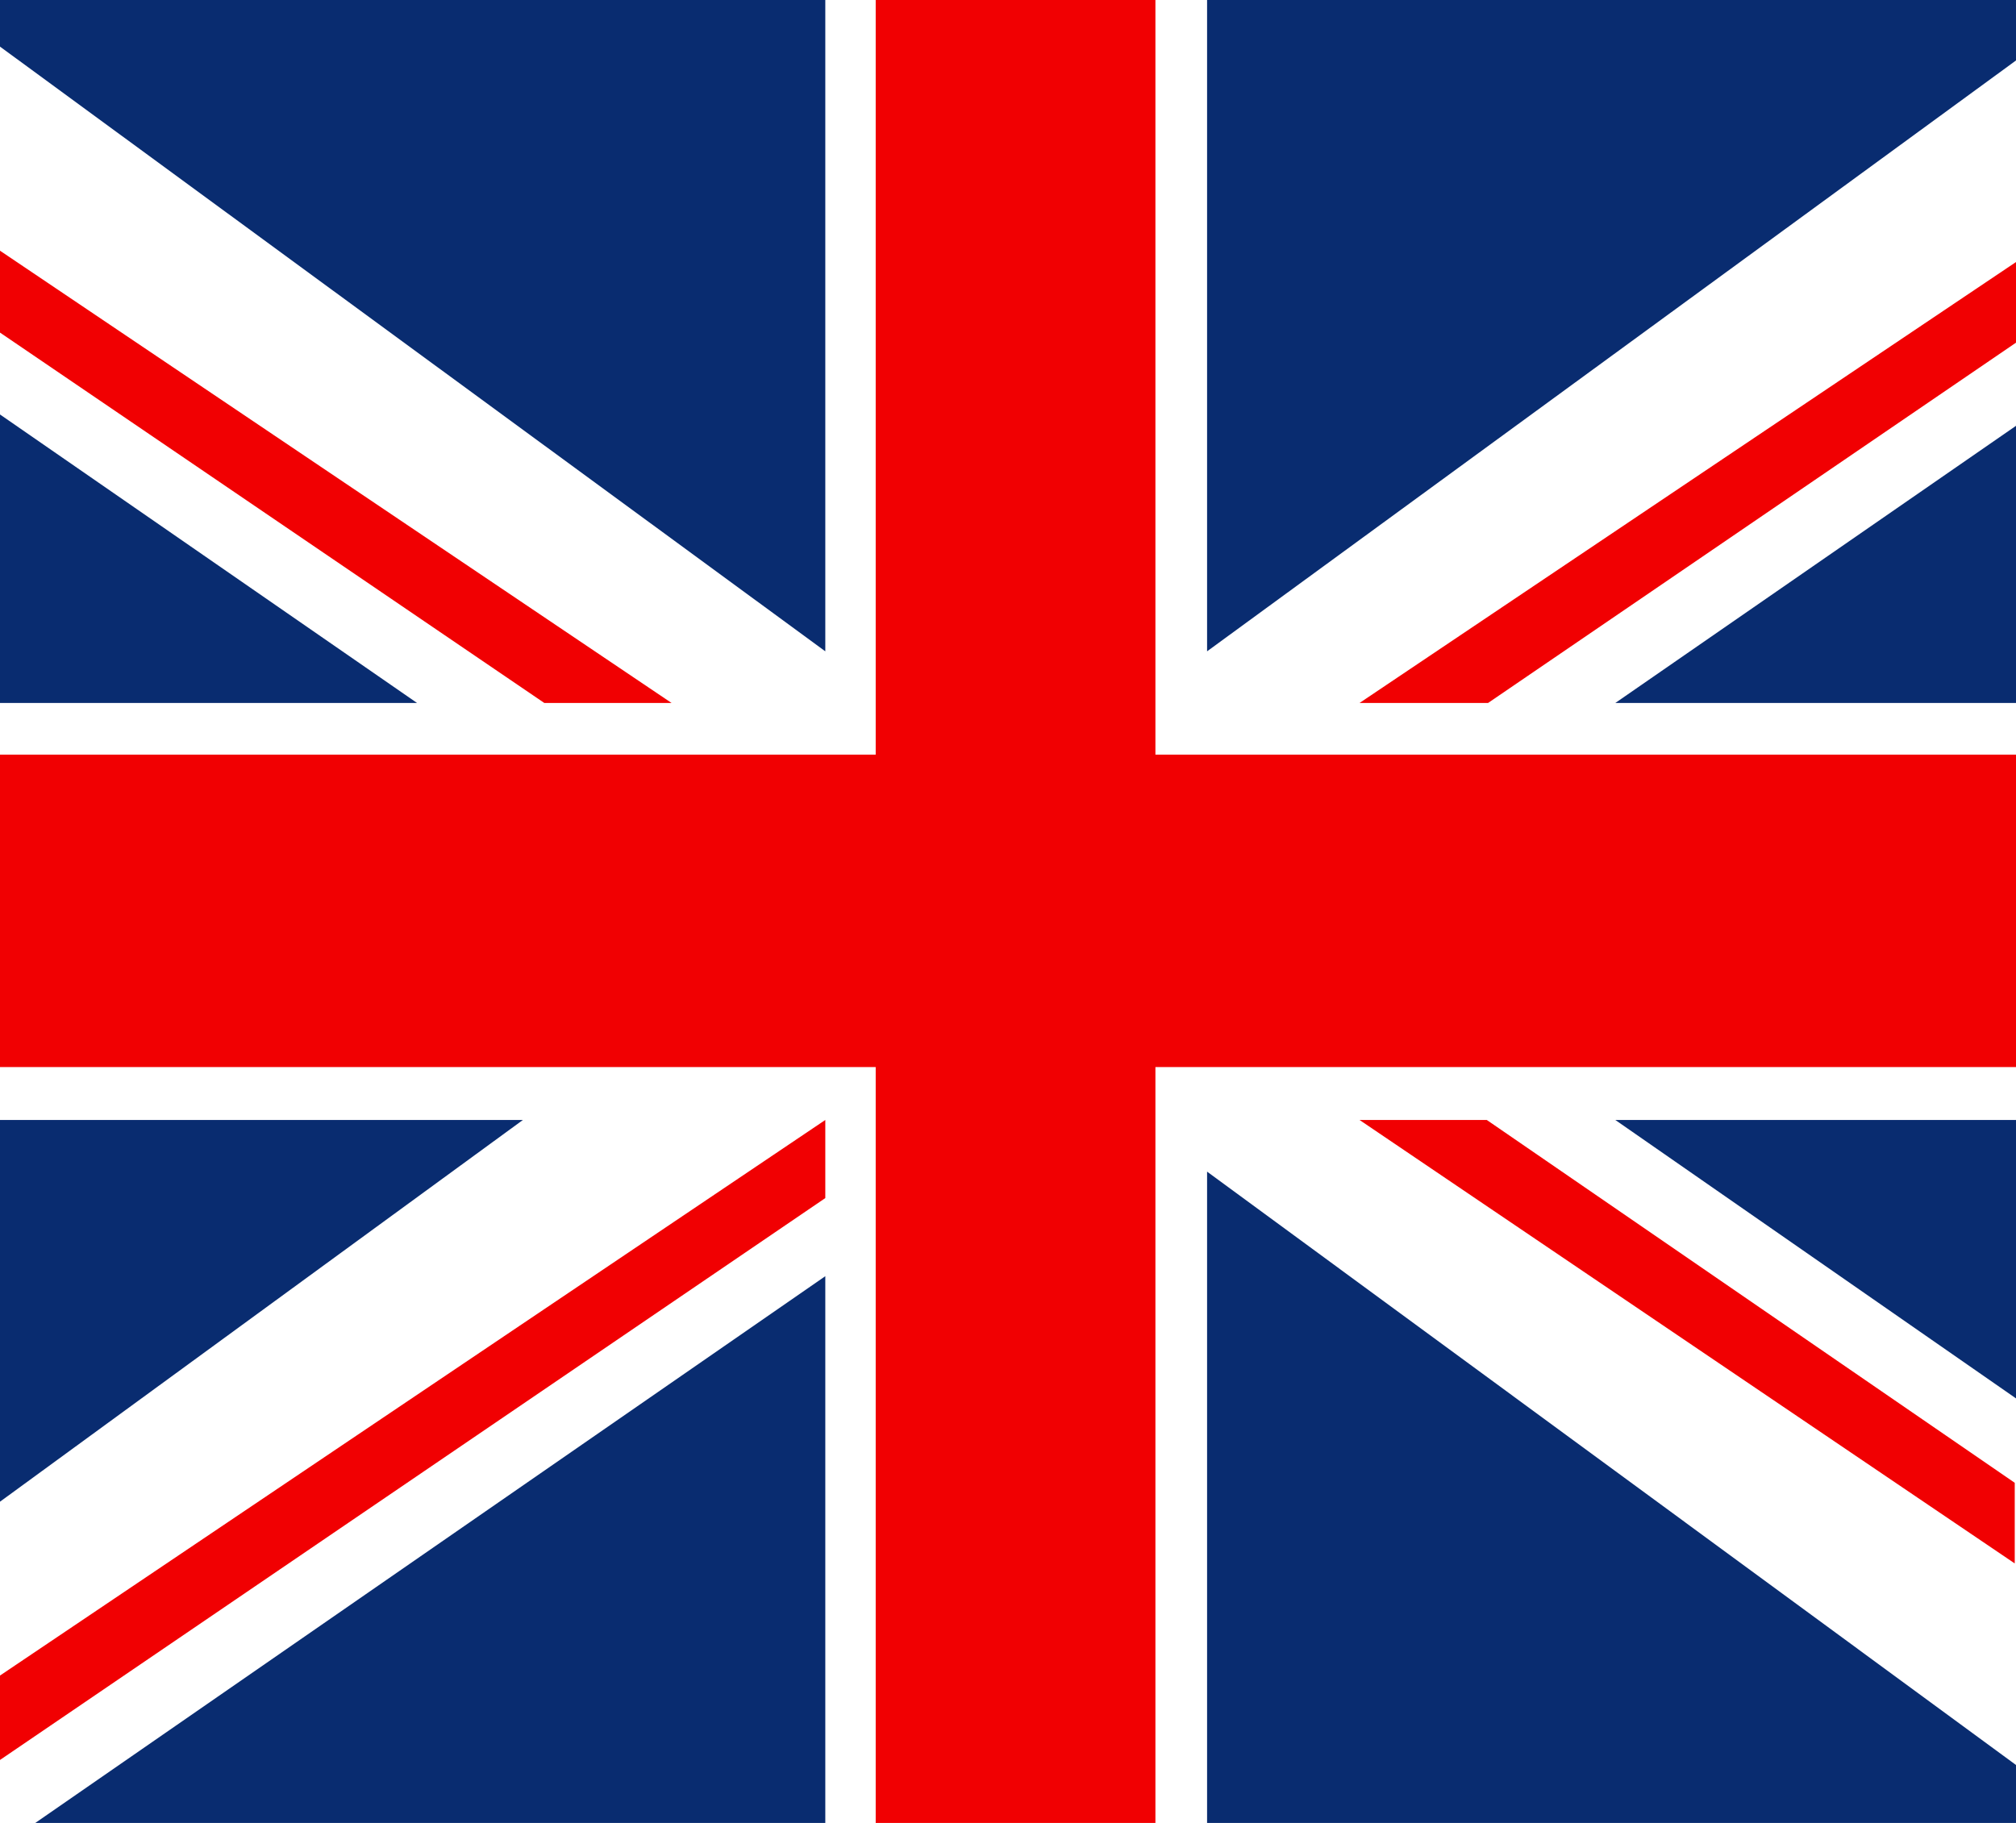
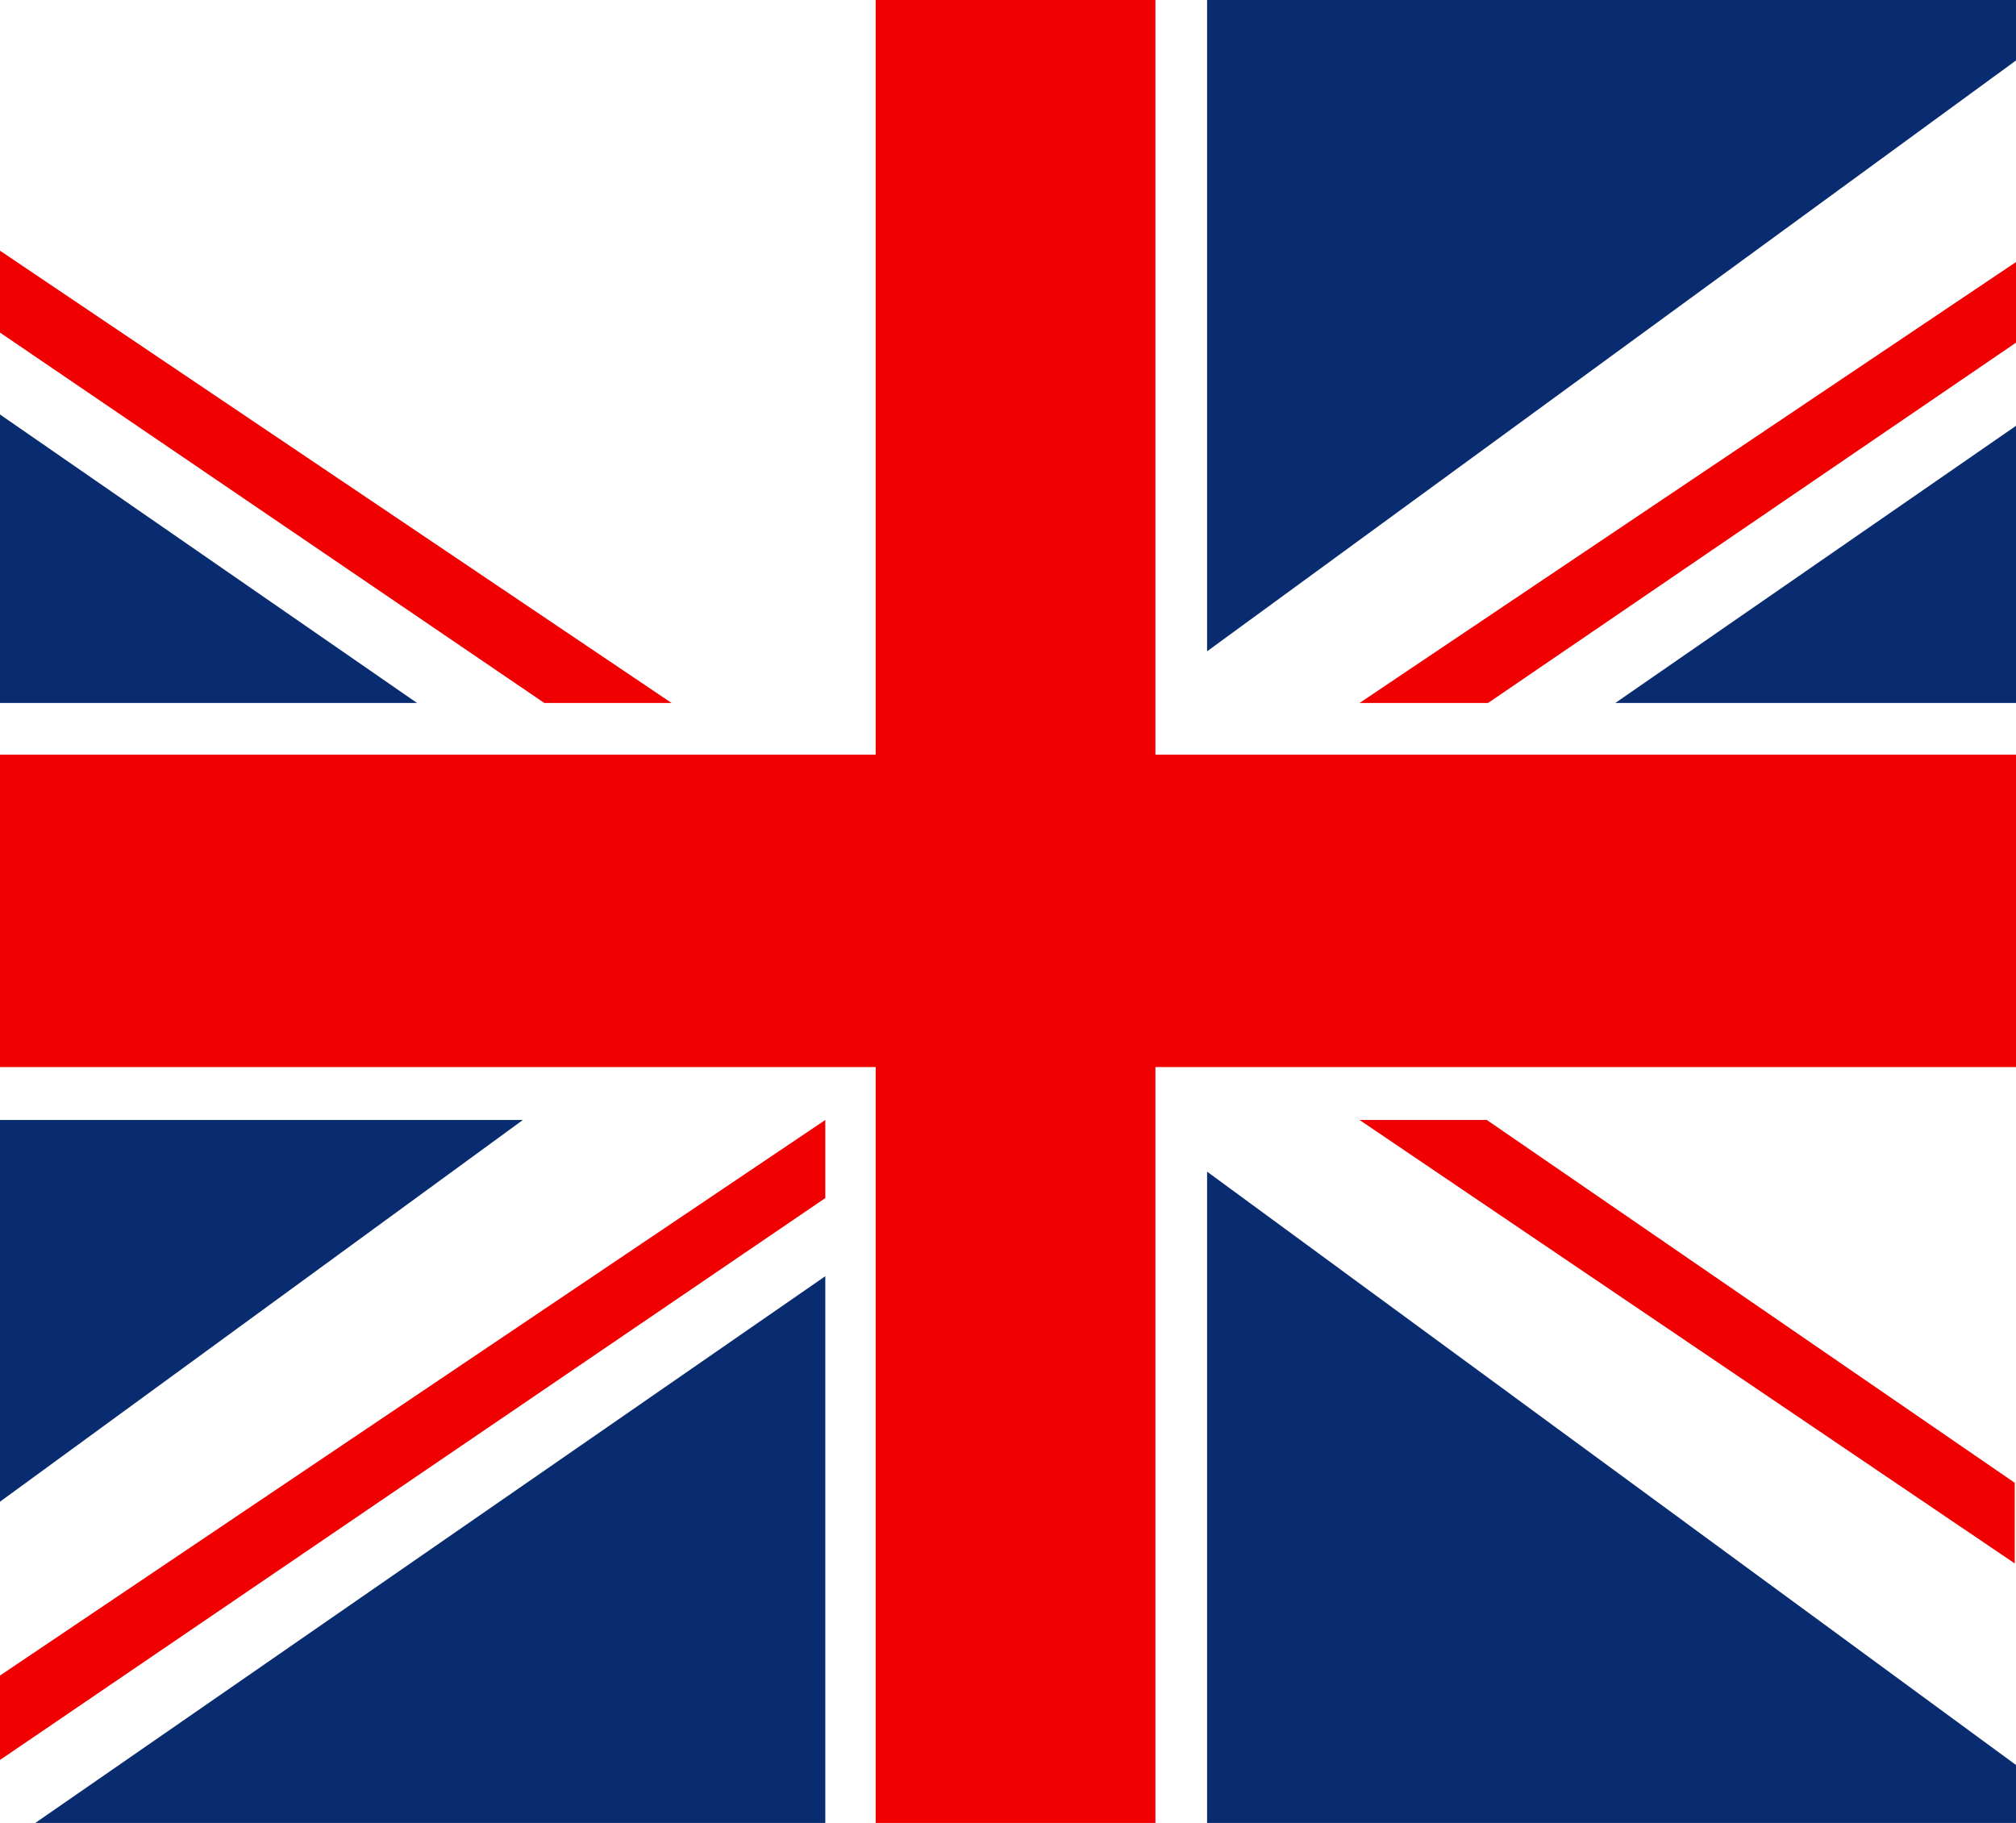
<svg xmlns="http://www.w3.org/2000/svg" id="Ebene_1" data-name="Ebene 1" viewBox="0 0 16 14.47">
  <defs>
    <style>
      .cls-1 {
        fill: #092c70;
      }

      .cls-2 {
        fill: #fff;
      }

      .cls-3 {
        fill: #f10002;
      }
    </style>
  </defs>
  <rect class="cls-2" y="0" width="16" height="14.47" />
  <rect id="rect3009" class="cls-3" x="6.95" width="2.22" height="14.47" />
  <path id="path3017-4-1" class="cls-1" d="M6.55,10.13v4.34H.28l6.27-4.34" />
  <polygon class="cls-1" points="16 3.38 12.82 5.58 16 5.58 16 3.38" />
  <polygon class="cls-3" points="16 2.08 10.79 5.58 11.81 5.58 16 2.72 16 2.08" />
-   <polygon class="cls-1" points="16 8.89 12.82 8.89 16 11.1 16 8.89" />
  <polygon class="cls-3" points="15.99 11.77 11.8 8.89 10.79 8.89 15.99 12.41 15.99 11.77" />
  <polygon class="cls-1" points="16 14.01 9.58 9.3 9.58 14.47 16 14.47 16 14.01" />
-   <polygon class="cls-1" points="0 0 0 .37 6.55 5.17 6.55 0 0 0" />
  <polygon class="cls-3" points="0 1.99 0 2.64 4.32 5.58 5.33 5.58 0 1.99" />
  <polygon class="cls-1" points="0 3.29 0 5.58 3.31 5.58 0 3.29" />
  <rect class="cls-3" y="5.99" width="16" height="2.48" />
  <polygon class="cls-1" points="0 8.89 0 11.92 4.15 8.89 0 8.89" />
  <polygon class="cls-3" points="0 13.3 0 13.97 6.55 9.51 6.55 8.89 0 13.3" />
  <polygon class="cls-1" points="16 0 9.58 0 9.58 5.17 16 .48 16 0" />
</svg>